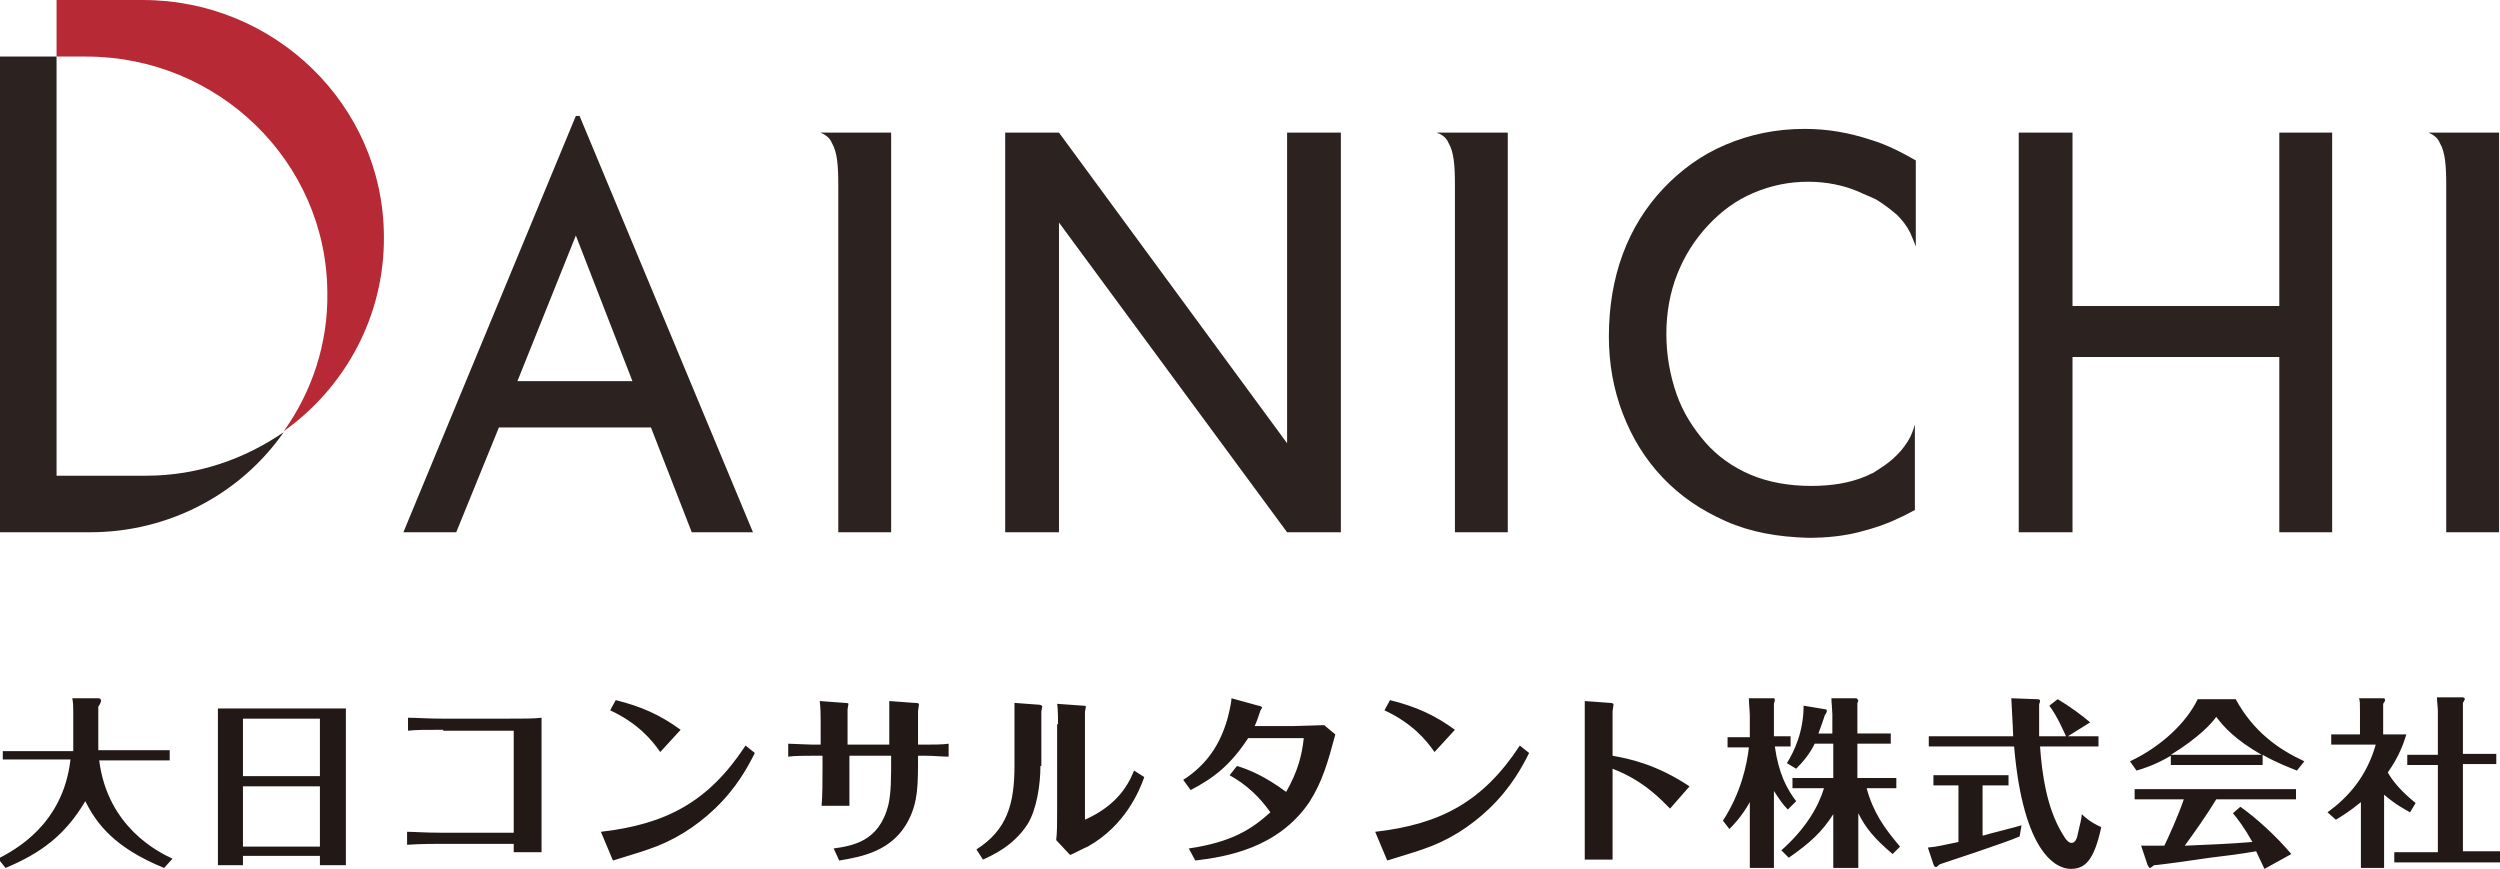
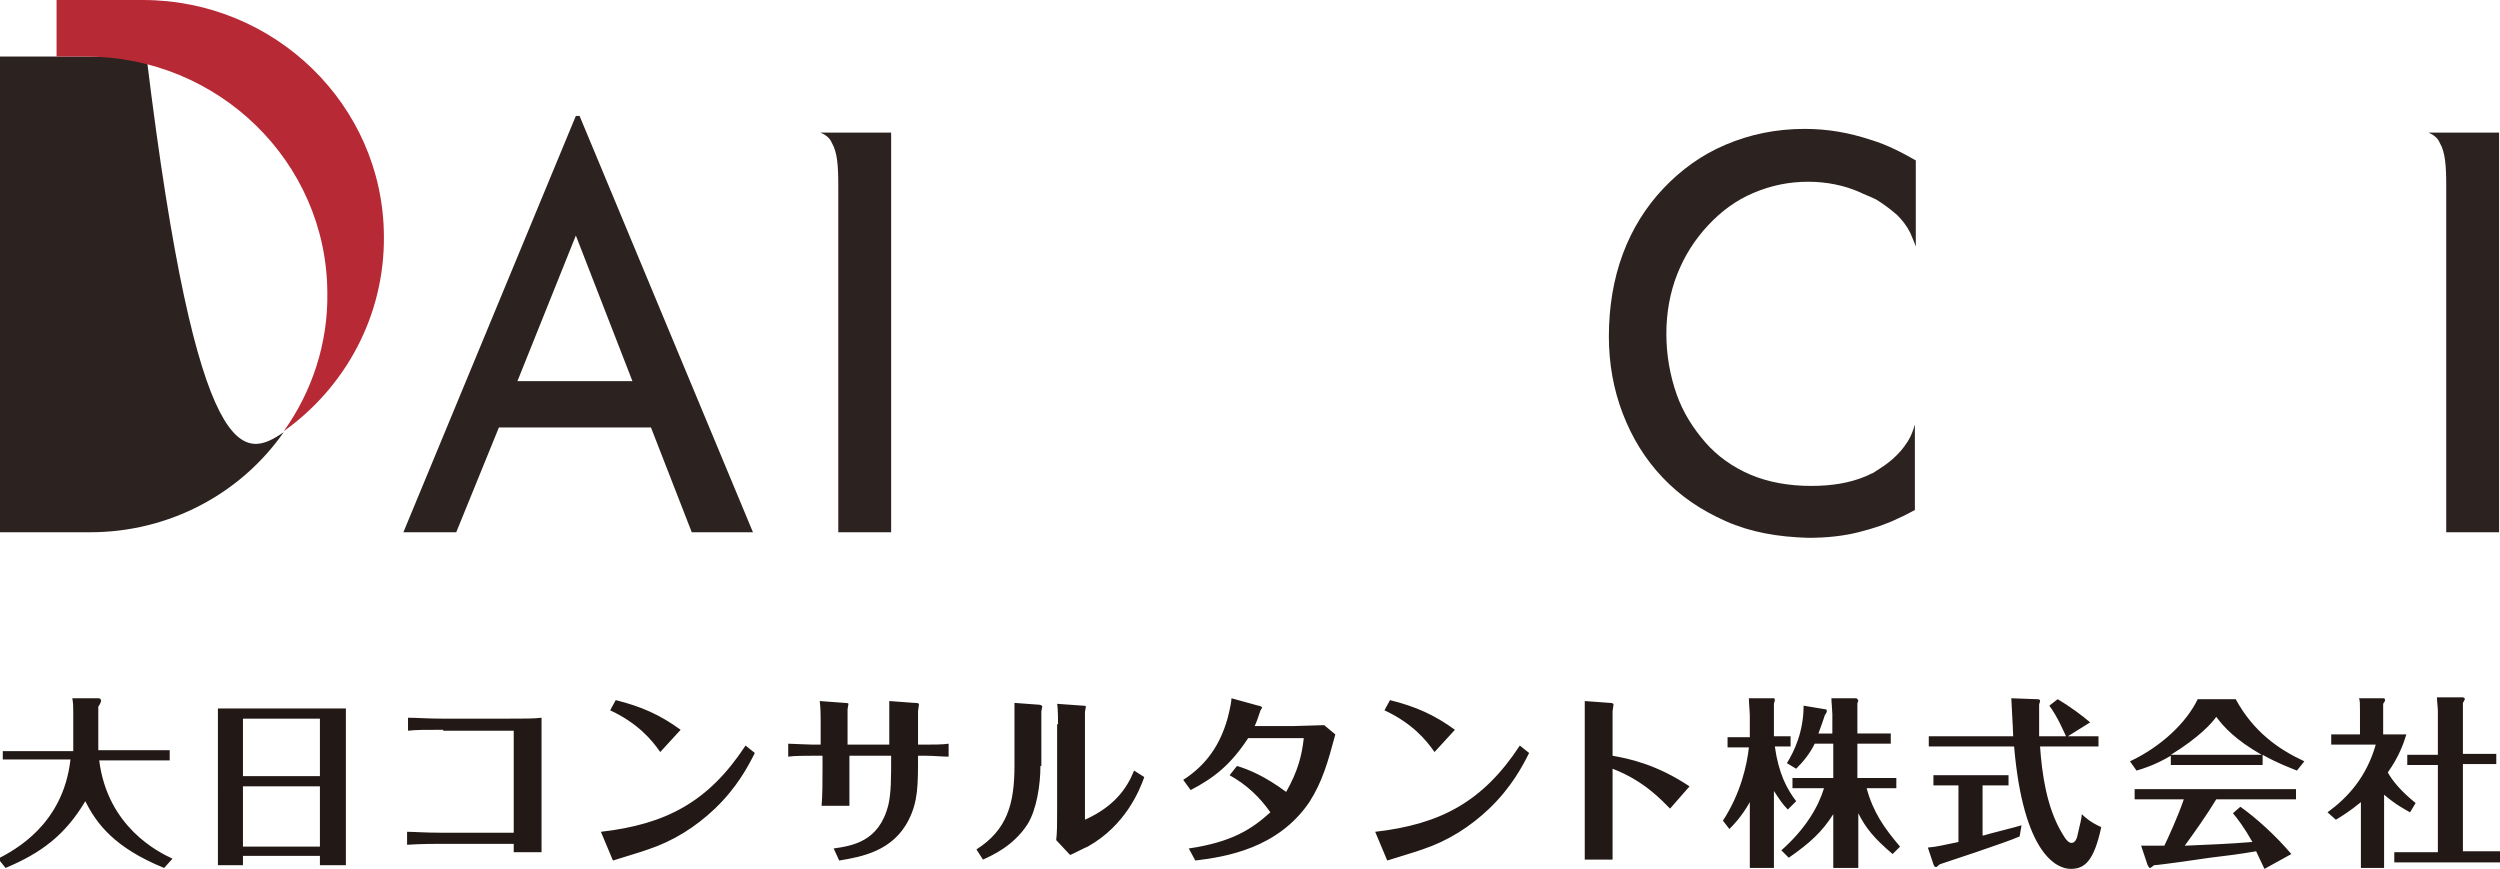
<svg xmlns="http://www.w3.org/2000/svg" version="1.1" x="0px" y="0px" viewBox="0 0 269.6 93.7" style="enable-background:new 0 0 269.6 93.7;" xml:space="preserve" width="269.6" height="93.7" preserveAspectRatio="xMinYMin meet">
  <style>
	.logo-st0{fill:#2C2321;}
	.logo-st1{fill:#B82936;}
	.logo-type{fill:#221815;}
</style>
  <title />
-   <path class="logo-st0 logo-mark" d="M30.6,46.6c-4.6,6.6-12.3,10.8-20.9,10.8H0V6.1h6.1v45.2h9.7C21.3,51.3,26.4,49.5,30.6,46.6" />
+   <path class="logo-st0 logo-mark" d="M30.6,46.6c-4.6,6.6-12.3,10.8-20.9,10.8H0V6.1h6.1h9.7C21.3,51.3,26.4,49.5,30.6,46.6" />
  <path class="logo-st1 logo-mark" d="M41.4,25.4c0.1,8.7-4.2,16.4-10.8,21.1c3-4.2,4.8-9.4,4.7-15C35.2,17.4,23.5,6.1,9.3,6.1H6.1V0h9.3  C29.6,0,41.3,11.3,41.4,25.4" />
  <path class="logo-st0 logo-mark" d="M62.1,12.5L43.5,57.4h5.7l4.6-11.3h16.4l4.4,11.3h6.6L62.5,12.5H62.1z M55.8,41.1l6.3-15.7l6.1,15.7H55.8z" />
-   <polygon class="logo-st0 logo-mark" points="245.8,33 223.5,33 223.5,14.3 217.7,14.3 217.7,57.4 223.5,57.4 223.5,38.5 245.8,38.5 245.8,57.4   251.5,57.4 251.5,14.3 245.8,14.3 " />
-   <polygon class="logo-st0 logo-mark" points="138.8,47.8 114.2,14.3 108.4,14.3 108.4,57.4 114.2,57.4 114.2,24 138.8,57.4 144.6,57.4 144.6,14.3   138.8,14.3 " />
  <path class="logo-st0 logo-mark" d="M194.6,13.9c-3.1,0-5.9,0.6-8.5,1.7c-2.6,1.1-4.8,2.7-6.7,4.7c-1.9,2-3.4,4.4-4.4,7.1s-1.5,5.7-1.5,8.9  c0,2.9,0.5,5.7,1.5,8.3c1,2.6,2.4,4.9,4.3,6.9c1.9,2,4.1,3.5,6.8,4.7c2.7,1.2,5.6,1.7,8.9,1.8c2,0,3.8-0.2,5.4-0.6  c1.6-0.4,3.1-0.9,4.3-1.5c0.7-0.3,1.2-0.6,1.8-0.9v-9.2c-0.1,0.2-0.1,0.4-0.2,0.6c-0.3,0.9-0.8,1.6-1.3,2.2c-1.2,1.4-2.6,2.1-3,2.4  c-0.3,0.1-0.6,0.3-0.9,0.4c-1.7,0.7-3.6,1-5.8,1c-2.4,0-4.6-0.4-6.5-1.2c-1.9-0.8-3.6-2-4.9-3.5s-2.4-3.2-3.1-5.2  c-0.7-2-1.1-4.2-1.1-6.5c0-2.3,0.4-4.5,1.2-6.5c0.8-2,1.9-3.7,3.3-5.2c1.4-1.5,3-2.7,4.9-3.5s3.8-1.2,5.9-1.2c2,0,3.9,0.4,5.5,1.1  c0.6,0.3,1.2,0.5,1.8,0.8c0.5,0.3,1.4,0.9,2.3,1.7c0.5,0.5,1,1.1,1.4,1.9c0.2,0.5,0.4,0.9,0.6,1.5v-9.3c-1.4-0.8-3.1-1.7-4.8-2.2  C199.4,14.3,197.1,13.9,194.6,13.9" />
  <path class="logo-st0 logo-mark" d="M88.7,14.4c0.4,0.2,0.8,0.5,1,1c0.6,1,0.7,2.5,0.7,4.6v37.4h5.7V14.3h-7.6C88.6,14.4,88.7,14.4,88.7,14.4" />
-   <path class="logo-st0 logo-mark" d="M155.2,14.4c0.4,0.2,0.8,0.5,1,1c0.6,1,0.7,2.5,0.7,4.6v37.4h5.7V14.3H155C155,14.4,155.1,14.4,155.2,14.4" />
  <path class="logo-st0 logo-mark" d="M261.9,14.3c0.1,0,0.1,0.1,0.2,0.1c0.4,0.2,0.8,0.5,1,1c0.6,1,0.7,2.5,0.7,4.6v37.4h5.7V14.3H261.9z" />
  <path class="logo-type" d="M7.9,76.9c0-0.7,0-1-0.1-1.6l2.8,0c0.2,0,0.3,0.1,0.3,0.3c0,0.1-0.2,0.5-0.3,0.6v3.8c0,0.4,0,0.6,0,0.9h7.7V82  h-7.6c0.9,7.2,6.4,9.9,7.9,10.6l-0.9,1c-5.4-2.2-7.3-4.8-8.5-7.2c-2.2,3.7-4.8,5.6-8.6,7.2l-0.8-1c1.7-0.9,7-3.6,7.8-10.7H0.3V81  h7.6c0-0.2,0-0.6,0-0.8V76.9z M37.3,76.4v16.9h-2.8v-1h-8.3v1h-2.7V76.4H37.3z M34.5,77.5h-8.3v6.2h8.3V77.5z M34.5,84.8h-8.3v6.5  h8.3V84.8z M47.8,78.7c-2,0-2.9,0-3.8,0.1v-1.4c1,0,2.1,0.1,3.8,0.1h6.7c2.2,0,3.1,0,3.9-0.1c0,2.4,0,3.6,0,4.6v4c0,1.7,0,4.3,0,5.9  h-3v-0.9h-7.9c-0.6,0-2.1,0-3.6,0.1v-1.4c0.7,0,2,0.1,3.6,0.1h7.9v-11H47.8z M64.8,89.7c7-0.8,11.6-3.2,15.6-9.3l1,0.8  c-0.7,1.4-1.9,3.7-4.3,6c-2.1,2-4.5,3.5-7.2,4.4c-0.5,0.2-3.2,1-3.8,1.2L64.8,89.7z M71.2,81.1c-0.9-1.3-2.4-3.1-5.4-4.5l0.6-1.1  c2.8,0.7,4.8,1.6,7,3.2L71.2,81.1z M88.5,81.5h-0.9c-0.7,0-2,0-2.6,0.1v-1.4c0.4,0,2.1,0.1,2.6,0.1h0.9v-2.6c0-0.3,0-1.4-0.1-2.1  l2.7,0.2c0.4,0,0.4,0.1,0.4,0.1c0,0.1-0.1,0.5-0.1,0.6v3.8h4.5v-3c0-0.1,0-1,0-1.7l2.7,0.2c0.3,0,0.5,0,0.5,0.2  c0,0.1-0.1,0.6-0.1,0.7v3.6h0.8c0.7,0,1.9,0,2.5-0.1v1.4c-0.6,0-1.7-0.1-2.4-0.1h-0.9c0,3.2,0,4.9-1,6.9c-1.7,3.4-5.1,4-7.5,4.4  l-0.6-1.3c2-0.3,4.9-0.7,5.9-4.7c0.3-1.3,0.3-2.8,0.3-5.3h-4.5v1.4c0,2.6,0,2.9,0,4h-3c0.1-1,0.1-3,0.1-4V81.5z M112.2,82.6  c0,2-0.4,4.7-1.4,6.3c-1.5,2.3-3.7,3.3-4.8,3.8l-0.7-1.1c3.3-2.1,4.1-4.9,4.1-9v-4.4c0-0.3,0-2.2,0-2.4l2.7,0.2  c0.1,0,0.3,0.1,0.3,0.2c0,0.1-0.1,0.4-0.1,0.5V82.6z M114.1,78.1c0-0.3,0-1.7-0.1-2.2l2.8,0.2c0.1,0,0.3,0,0.3,0.1  c0,0.1-0.1,0.5-0.1,0.6v11.6c3.1-1.4,4.5-3.3,5.3-5.3l1.1,0.7c-0.5,1.4-2,5.2-6.1,7.5c-0.3,0.1-1.6,0.8-1.9,0.9l-1.5-1.6  c0.1-0.9,0.1-1.6,0.1-3.2V78.1z M128.2,91.5c4.7-0.7,6.8-2.1,8.8-3.9c-1.2-1.7-2.6-3-4.4-4l0.8-1c1.3,0.4,3,1.1,5.3,2.8  c1.3-2.3,1.7-4,1.9-5.8h-6c-1.9,2.9-3.7,4.3-6.2,5.6l-0.8-1.1c2.5-1.6,4-3.8,4.8-6.7c0.3-1.2,0.4-1.8,0.4-2.1l2.9,0.8  c0.1,0,0.4,0.1,0.4,0.2c0,0.1-0.2,0.3-0.2,0.4c-0.2,0.6-0.4,1.2-0.6,1.6h4.1c0.4,0,3.1-0.1,3.4-0.1l1.2,1c-0.8,3-1.4,5.1-2.8,7.3  c-3.4,5-9,5.9-12.3,6.3L128.2,91.5z M148.3,89.7c7-0.8,11.6-3.2,15.6-9.3l1,0.8c-0.7,1.4-1.9,3.7-4.3,6c-2.1,2-4.5,3.5-7.2,4.4  c-0.5,0.2-3.2,1-3.8,1.2L148.3,89.7z M154.7,81.1c-0.9-1.3-2.4-3.1-5.4-4.5l0.6-1.1c2.8,0.7,4.8,1.6,7,3.2L154.7,81.1z M170.9,78.1  c0-1.4,0-2,0-2.5l2.7,0.2c0.1,0,0.4,0,0.4,0.2c0,0.1-0.1,0.6-0.1,0.7v4.8c1.7,0.3,4.7,0.9,8.3,3.3l-2.1,2.4c-0.9-0.9-2.8-3-6.2-4.3  v5.6c0,0.2,0,3.7,0,4.2h-3c0-1.3,0-3,0-4.3V78.1z M192.8,87.3c-0.6-0.6-0.9-1.1-1.5-2v8.3h-2.6v-7.1c-0.9,1.6-1.8,2.5-2.2,2.9  l-0.7-0.9c1.9-2.9,2.6-6,2.8-7.9h-2.3v-1.1h2.4v-2.4c0-0.3-0.1-1.3-0.1-1.8l2.7,0c0.1,0,0.1,0.2,0.1,0.2c0,0.1-0.1,0.3-0.1,0.4v3.5  h1.8v1.1h-1.7c0.4,2.9,1.3,4.6,2.3,5.9L192.8,87.3z M192.1,91.7c2.6-2.3,4-4.7,4.6-6.7h-3.4v-1.1h4.4v-3.7h-2c-0.5,1-1.1,1.8-2,2.7  l-1-0.6c0.8-1.3,1.8-3.4,1.8-6.2l2.4,0.4c0.1,0,0.1,0.1,0.1,0.2c0,0.1-0.1,0.3-0.2,0.4c-0.2,0.6-0.4,1.2-0.7,2h1.5V77  c0-0.3-0.1-1.3-0.1-1.7l2.7,0c0.1,0.1,0.2,0.2,0.2,0.2c0,0.1-0.1,0.3-0.1,0.4v3.2h3.6v1.1h-3.6v3.7h4.2v1.1h-3.2  c0.7,2.6,1.9,4.3,3.6,6.3l-0.8,0.8c-2-1.7-2.9-2.8-3.7-4.4v5.9h-2.7v-5.8c-1.2,1.9-2.5,3.1-4.8,4.7L192.1,91.7z M213.9,90.1  c0.6-0.2,3.5-0.9,4.1-1.1l-0.2,1.2c-1.3,0.6-8.3,2.9-8.6,3c-0.3,0.2-0.3,0.3-0.4,0.3c-0.2,0-0.2-0.1-0.3-0.3l-0.6-1.8  c1.1-0.1,1.3-0.2,3.3-0.6v-6.1h-2.7v-1.1h8.1v1.1h-2.8V90.1z M219.6,75.4c0.2,0,0.4,0,0.4,0.2c0,0.1-0.1,0.3-0.1,0.4  c0,2.1,0,2.9,0,3.4h2.9c-0.2-0.4-0.9-2.1-1.8-3.3l0.9-0.7c1.2,0.7,2.7,1.8,3.5,2.5l-2.4,1.5h3.3v1.1H220c0.2,2.9,0.7,6.6,2.4,9.4  c0.4,0.7,0.7,1,1,1c0.4,0,0.6-0.5,0.7-1.1c0.2-0.9,0.4-1.6,0.4-2c0.4,0.4,1,0.9,2.1,1.4c-0.8,3.7-1.8,4.5-3.3,4.5  c-1.5,0-5.1-1.6-6.1-13.2h-9.2v-1.1h9.1c0-0.7-0.2-3.7-0.2-4.1L219.6,75.4z M244,82.5h-9.9v-1c-1.7,1-3,1.4-3.7,1.6l-0.7-1  c3.4-1.6,6.1-4.2,7.3-6.7h4.1c1.9,3.5,4.6,5.4,7.4,6.7l-0.8,1c-0.7-0.3-1.9-0.7-3.7-1.7V82.5z M241.6,87c1.7,1.2,3.8,3.1,5.5,5.1  l-2.9,1.6c-0.4-0.8-0.6-1.3-0.9-1.9c-1.7,0.3-3.3,0.5-5,0.7c-0.6,0.1-5.5,0.8-6,0.8c0,0-0.4,0.3-0.4,0.3c-0.2,0-0.2-0.2-0.3-0.3  l-0.7-2.1c0.4,0,2.1,0,2.5,0c0.3-0.6,1.5-3.2,2.1-5h-5.3v-1.1h17.4v1.1H239c-0.9,1.5-2.3,3.5-3.4,5c2.4-0.1,4.9-0.2,7.3-0.4  c-0.9-1.6-1.6-2.5-2.1-3.1L241.6,87z M243.9,81.4c-2.8-1.6-4.1-3-4.9-4.1c-0.4,0.6-1.8,2.2-4.9,4.1H243.9z M259.9,87.6  c-0.7-0.4-1.5-0.8-2.8-1.9v7.9h-2.5v-7.1c-1.2,1-2.2,1.6-2.7,1.9l-0.9-0.8c2.2-1.6,4.2-3.8,5.2-7.3h-4.8v-1.1h3.1v-2.5  c0-0.9,0-1.1-0.1-1.4l2.6,0c0.1,0,0.2,0,0.2,0.2c0,0.1,0,0.1-0.2,0.4v3.3h2.5c-0.3,1-0.8,2.4-2,4.1c0.5,0.9,1.4,2,3,3.3L259.9,87.6z   M259.6,82.5v-1.1h3.3v-4.7c0-0.4-0.1-1.1-0.1-1.5l2.7,0c0.1,0,0.3,0,0.3,0.2c0,0.1-0.1,0.2-0.2,0.4v5.5h3.6v1.1h-3.6v9.4h4V93  h-11.4v-1.1h4.7v-9.4H259.6z" />
</svg>